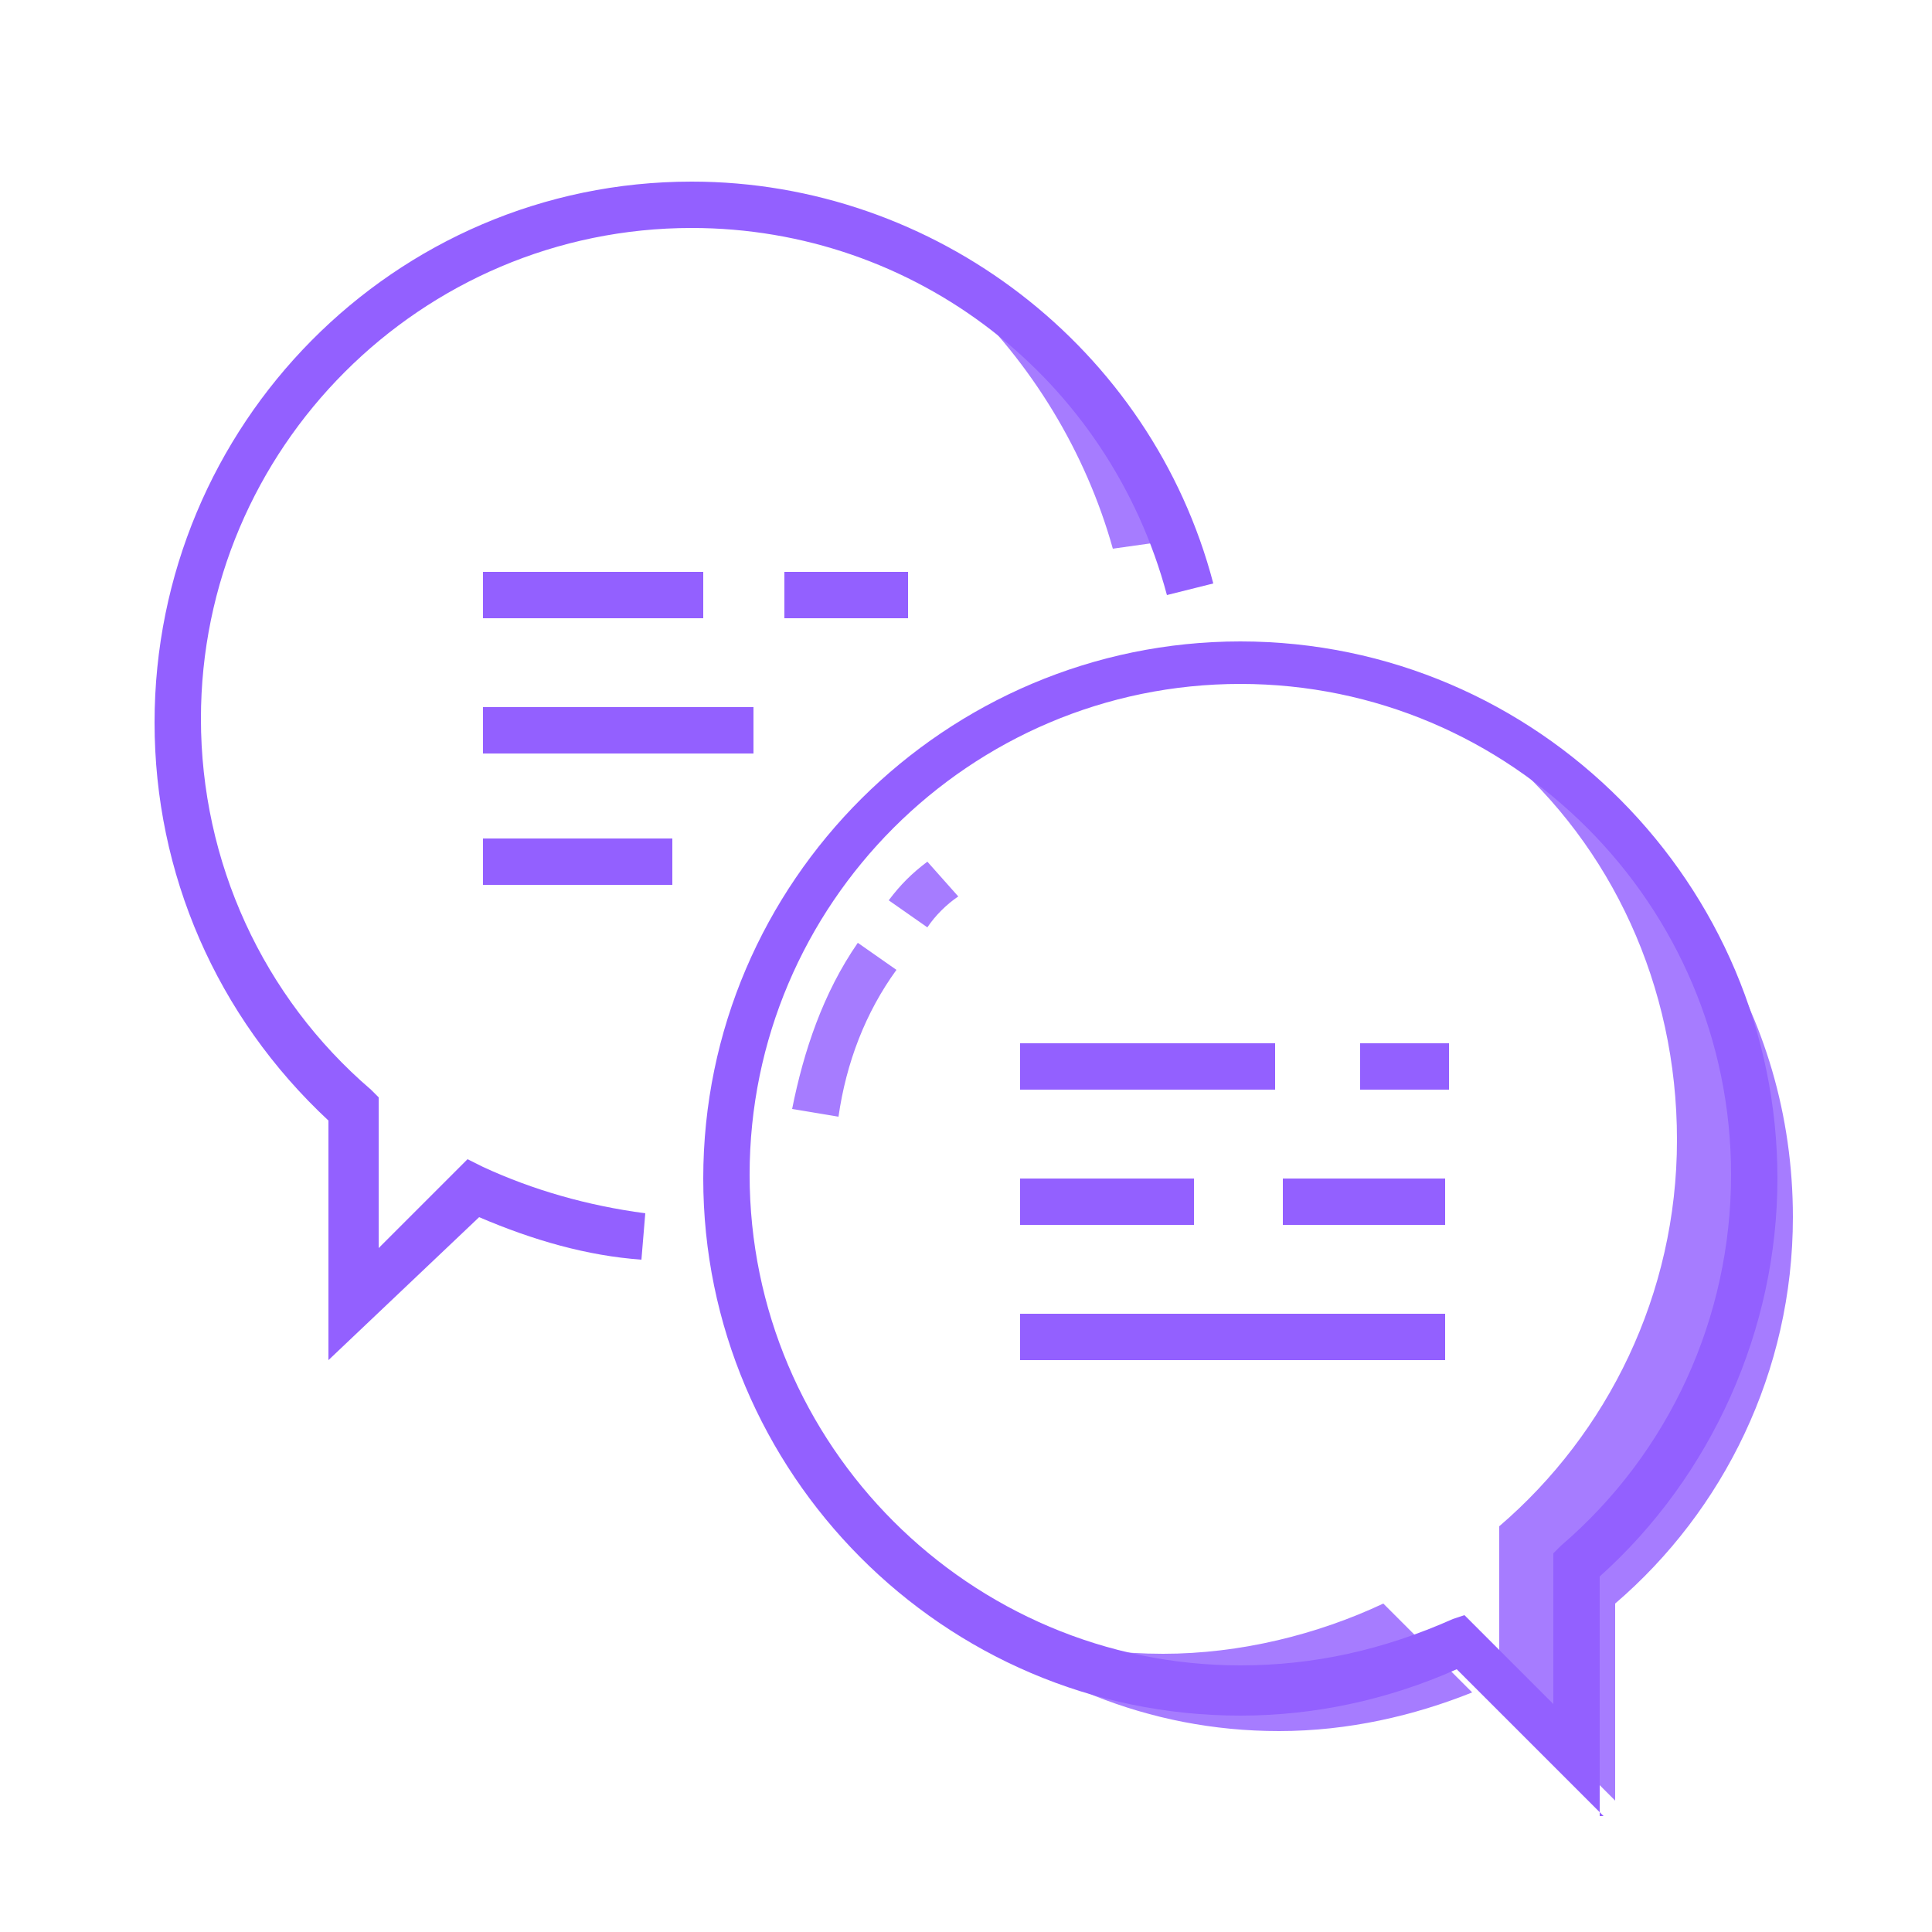
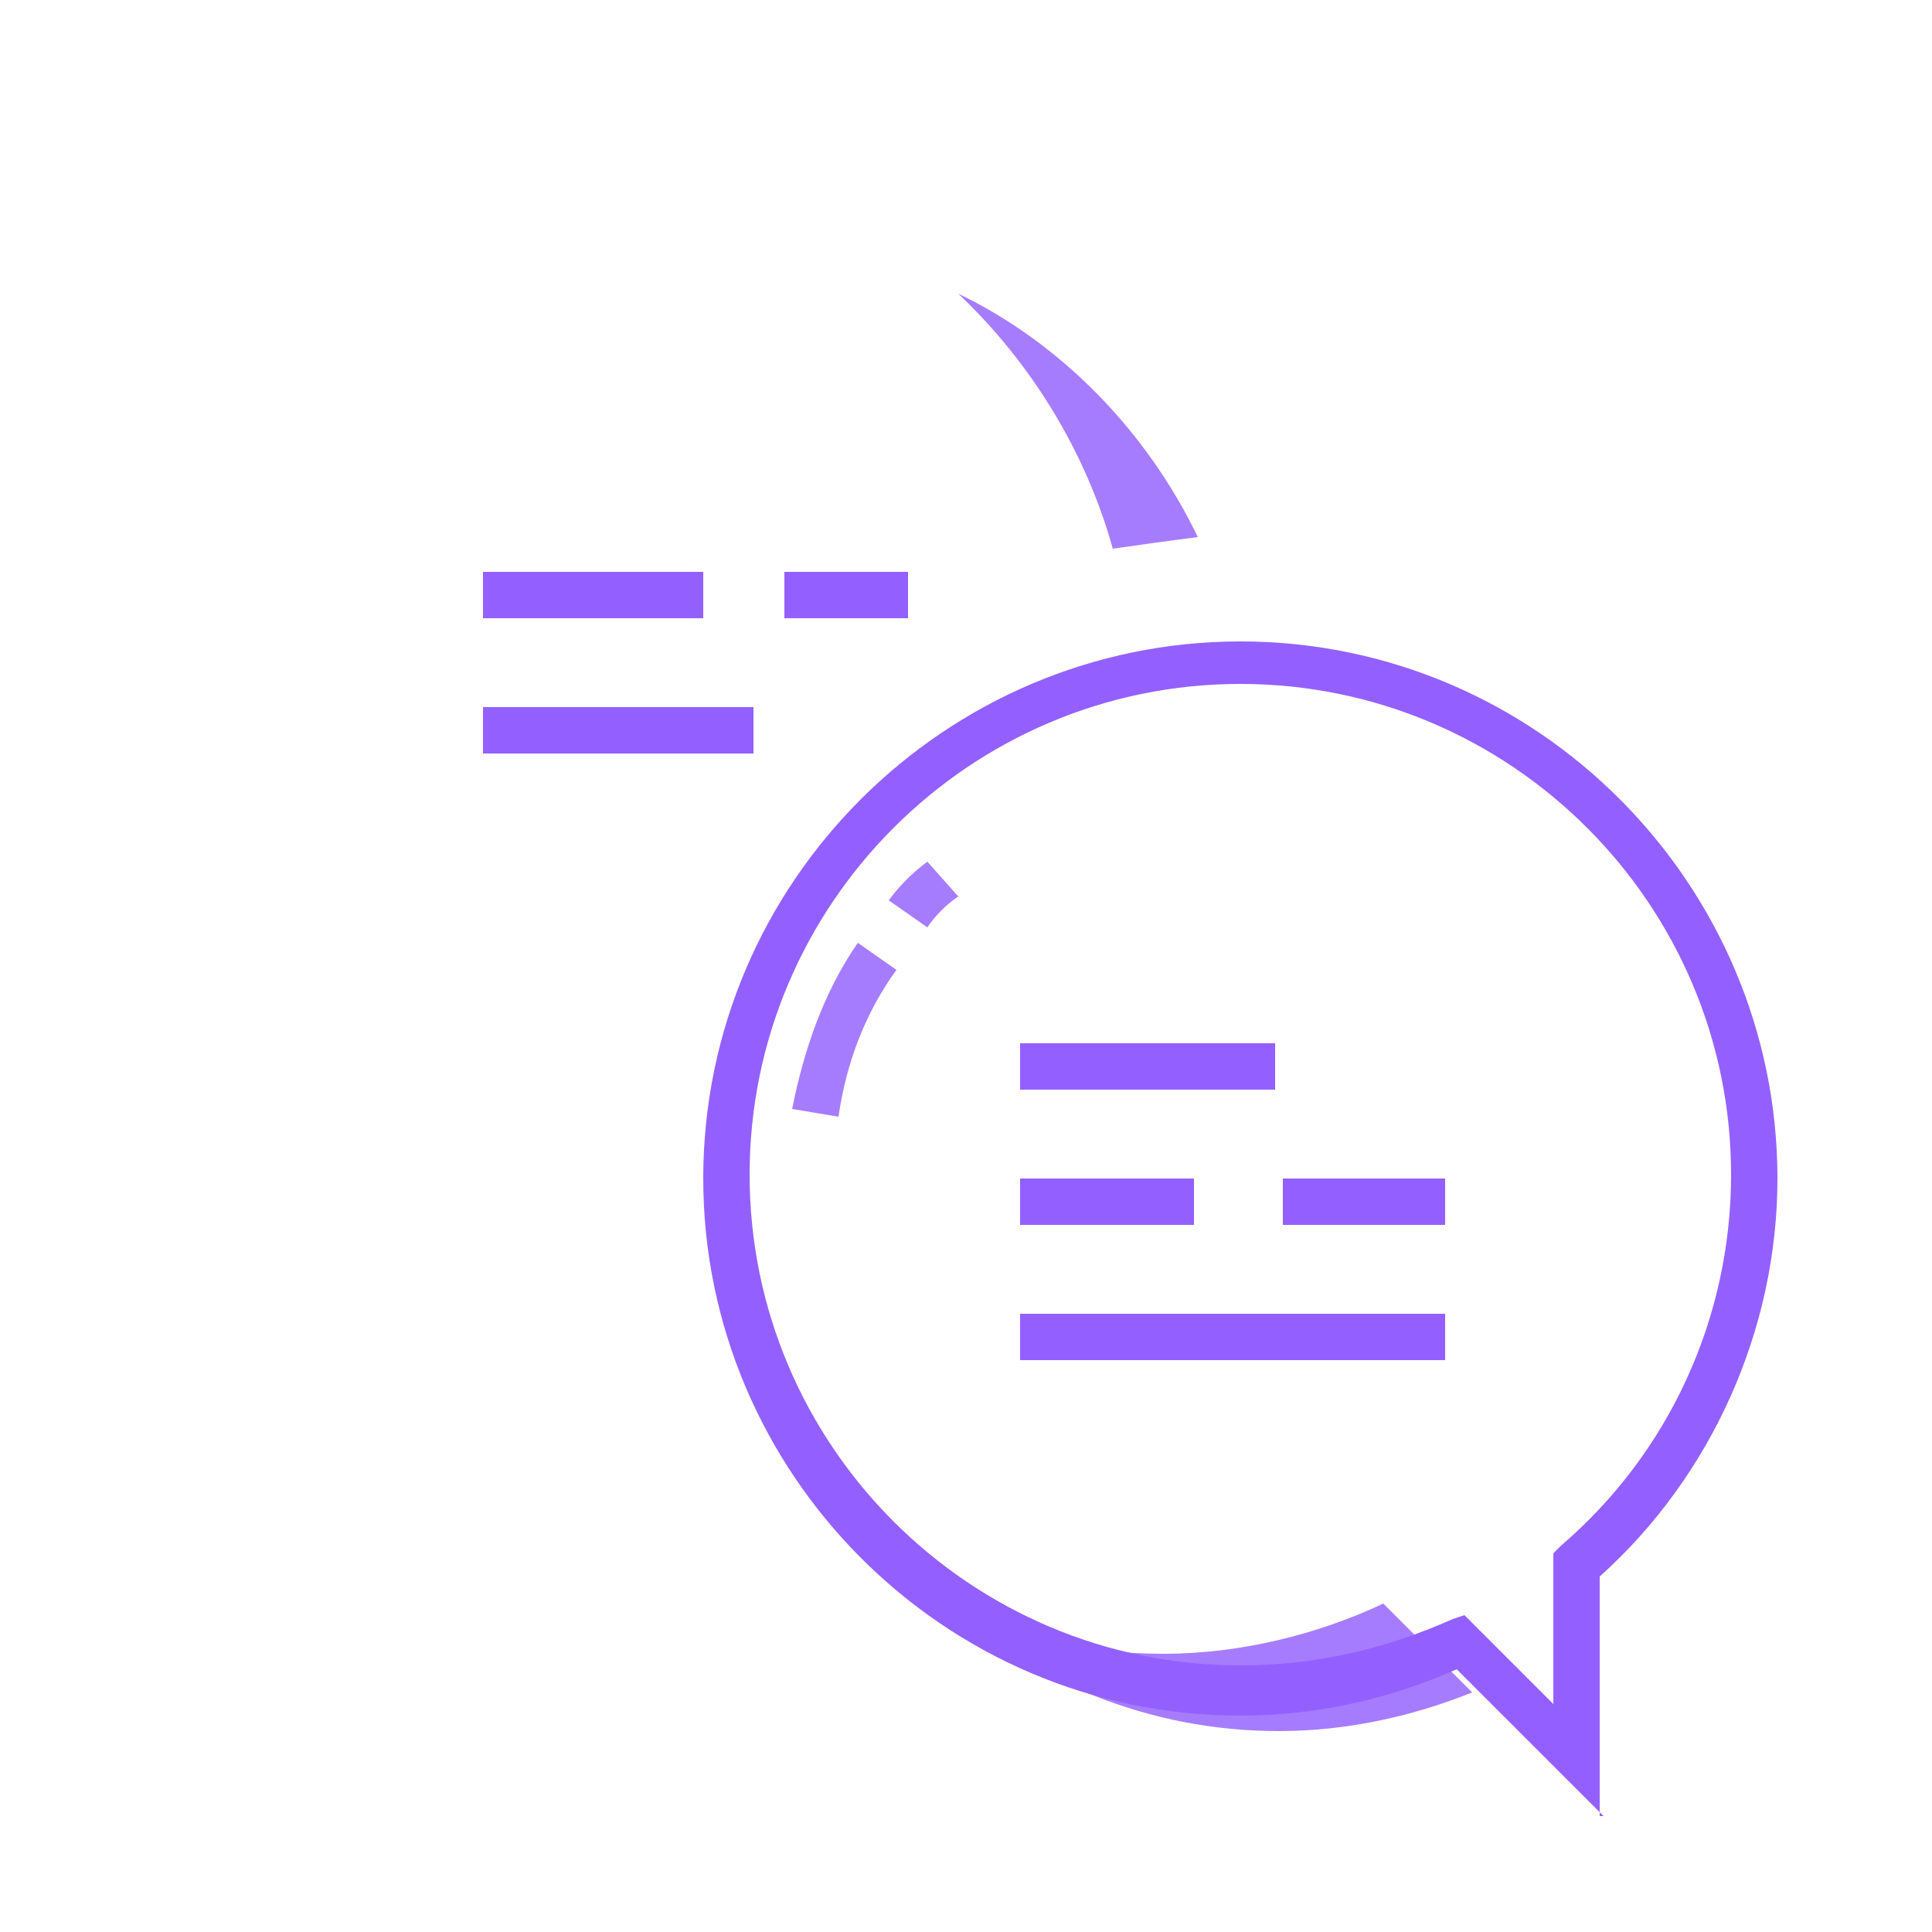
<svg xmlns="http://www.w3.org/2000/svg" width="60" height="60" viewBox="0 0 60 60" fill="none">
  <path d="M34.56 17.04C35.4 16.92 36.24 16.8 37.2 16.68C35.64 13.44 33 10.68 29.76 9.12C32.04 11.28 33.72 14.04 34.56 17.04Z" fill="#A67CFF" />
-   <path d="M10.2 42.24V34.8C6.72 31.56 4.8 27.12 4.8 22.44C4.8 13.2 12.24 5.64 21.48 5.64C29.04 5.64 35.76 10.8 37.68 18.12L36.24 18.48C34.44 11.76 28.44 7.08 21.48 7.08C13.08 7.08 6.24 13.92 6.24 22.32C6.24 26.76 8.16 30.96 11.52 33.84L11.76 34.08V38.76L14.52 36L15 36.24C16.56 36.96 18.24 37.44 20.04 37.68L19.92 39.12C18.24 39 16.56 38.52 14.88 37.8L10.2 42.24Z" fill="#9360FF" />
  <path d="M42.96 49.8C40.92 50.76 38.52 51.36 36.12 51.36C33.6 51.36 31.2 50.76 29.16 49.68C32.04 52.2 35.64 53.76 39.72 53.76C41.88 53.76 43.92 53.28 45.72 52.56L42.96 49.8Z" fill="#A67CFF" />
-   <path d="M46.68 23.4C50.04 26.28 52.08 30.6 52.08 35.4C52.08 40.2 49.92 44.52 46.56 47.4V52.32L50.16 55.92V49.8C53.52 46.92 55.68 42.6 55.68 37.8C55.68 31.44 52.08 26.04 46.68 23.4Z" fill="#A67CFF" />
  <path d="M49.8 56.4L45.24 51.84C43.08 52.8 40.8 53.28 38.52 53.28C29.28 53.28 21.84 45.72 21.84 36.6C21.84 27.36 29.4 19.92 38.52 19.92C47.76 19.92 55.2 27.48 55.2 36.6C55.2 41.28 53.16 45.84 49.68 48.96V56.4H49.8ZM45.48 50.16L48.24 52.92V48.24L48.48 48C51.84 45.12 53.76 40.92 53.76 36.48C53.76 28.08 46.92 21.24 38.52 21.24C30.12 21.24 23.28 28.08 23.28 36.48C23.28 44.88 30.12 51.72 38.52 51.72C40.8 51.72 42.96 51.24 45.12 50.28L45.48 50.16Z" fill="#9360FF" />
  <path d="M26.04 34.68L24.6 34.44C24.96 32.64 25.56 30.84 26.64 29.28L27.84 30.12C26.88 31.44 26.28 33 26.04 34.68Z" fill="#A67CFF" />
  <path d="M28.8 28.8L27.6 27.96C27.96 27.48 28.32 27.12 28.8 26.76L29.76 27.84C29.4 28.08 29.04 28.44 28.8 28.8Z" fill="#A67CFF" />
  <path d="M21.84 17.76H15V19.2H21.84V17.76Z" fill="#9360FF" />
  <path d="M28.2 17.76H24.36V19.2H28.2V17.76Z" fill="#9360FF" />
  <path d="M23.4 21.96H15V23.401H23.4V21.96Z" fill="#9360FF" />
-   <path d="M20.88 26.04H15V27.48H20.88V26.04Z" fill="#9360FF" />
-   <path d="M45 32.4H42.24V33.84H45V32.4Z" fill="#9360FF" />
  <path d="M39.6 32.4H31.68V33.84H39.6V32.4Z" fill="#9360FF" />
  <path d="M44.88 36.6H39.84V38.04H44.88V36.6Z" fill="#9360FF" />
  <path d="M37.08 36.6H31.68V38.04H37.08V36.6Z" fill="#9360FF" />
  <path d="M44.88 40.8H31.68V42.24H44.88V40.8Z" fill="#9360FF" />
</svg>